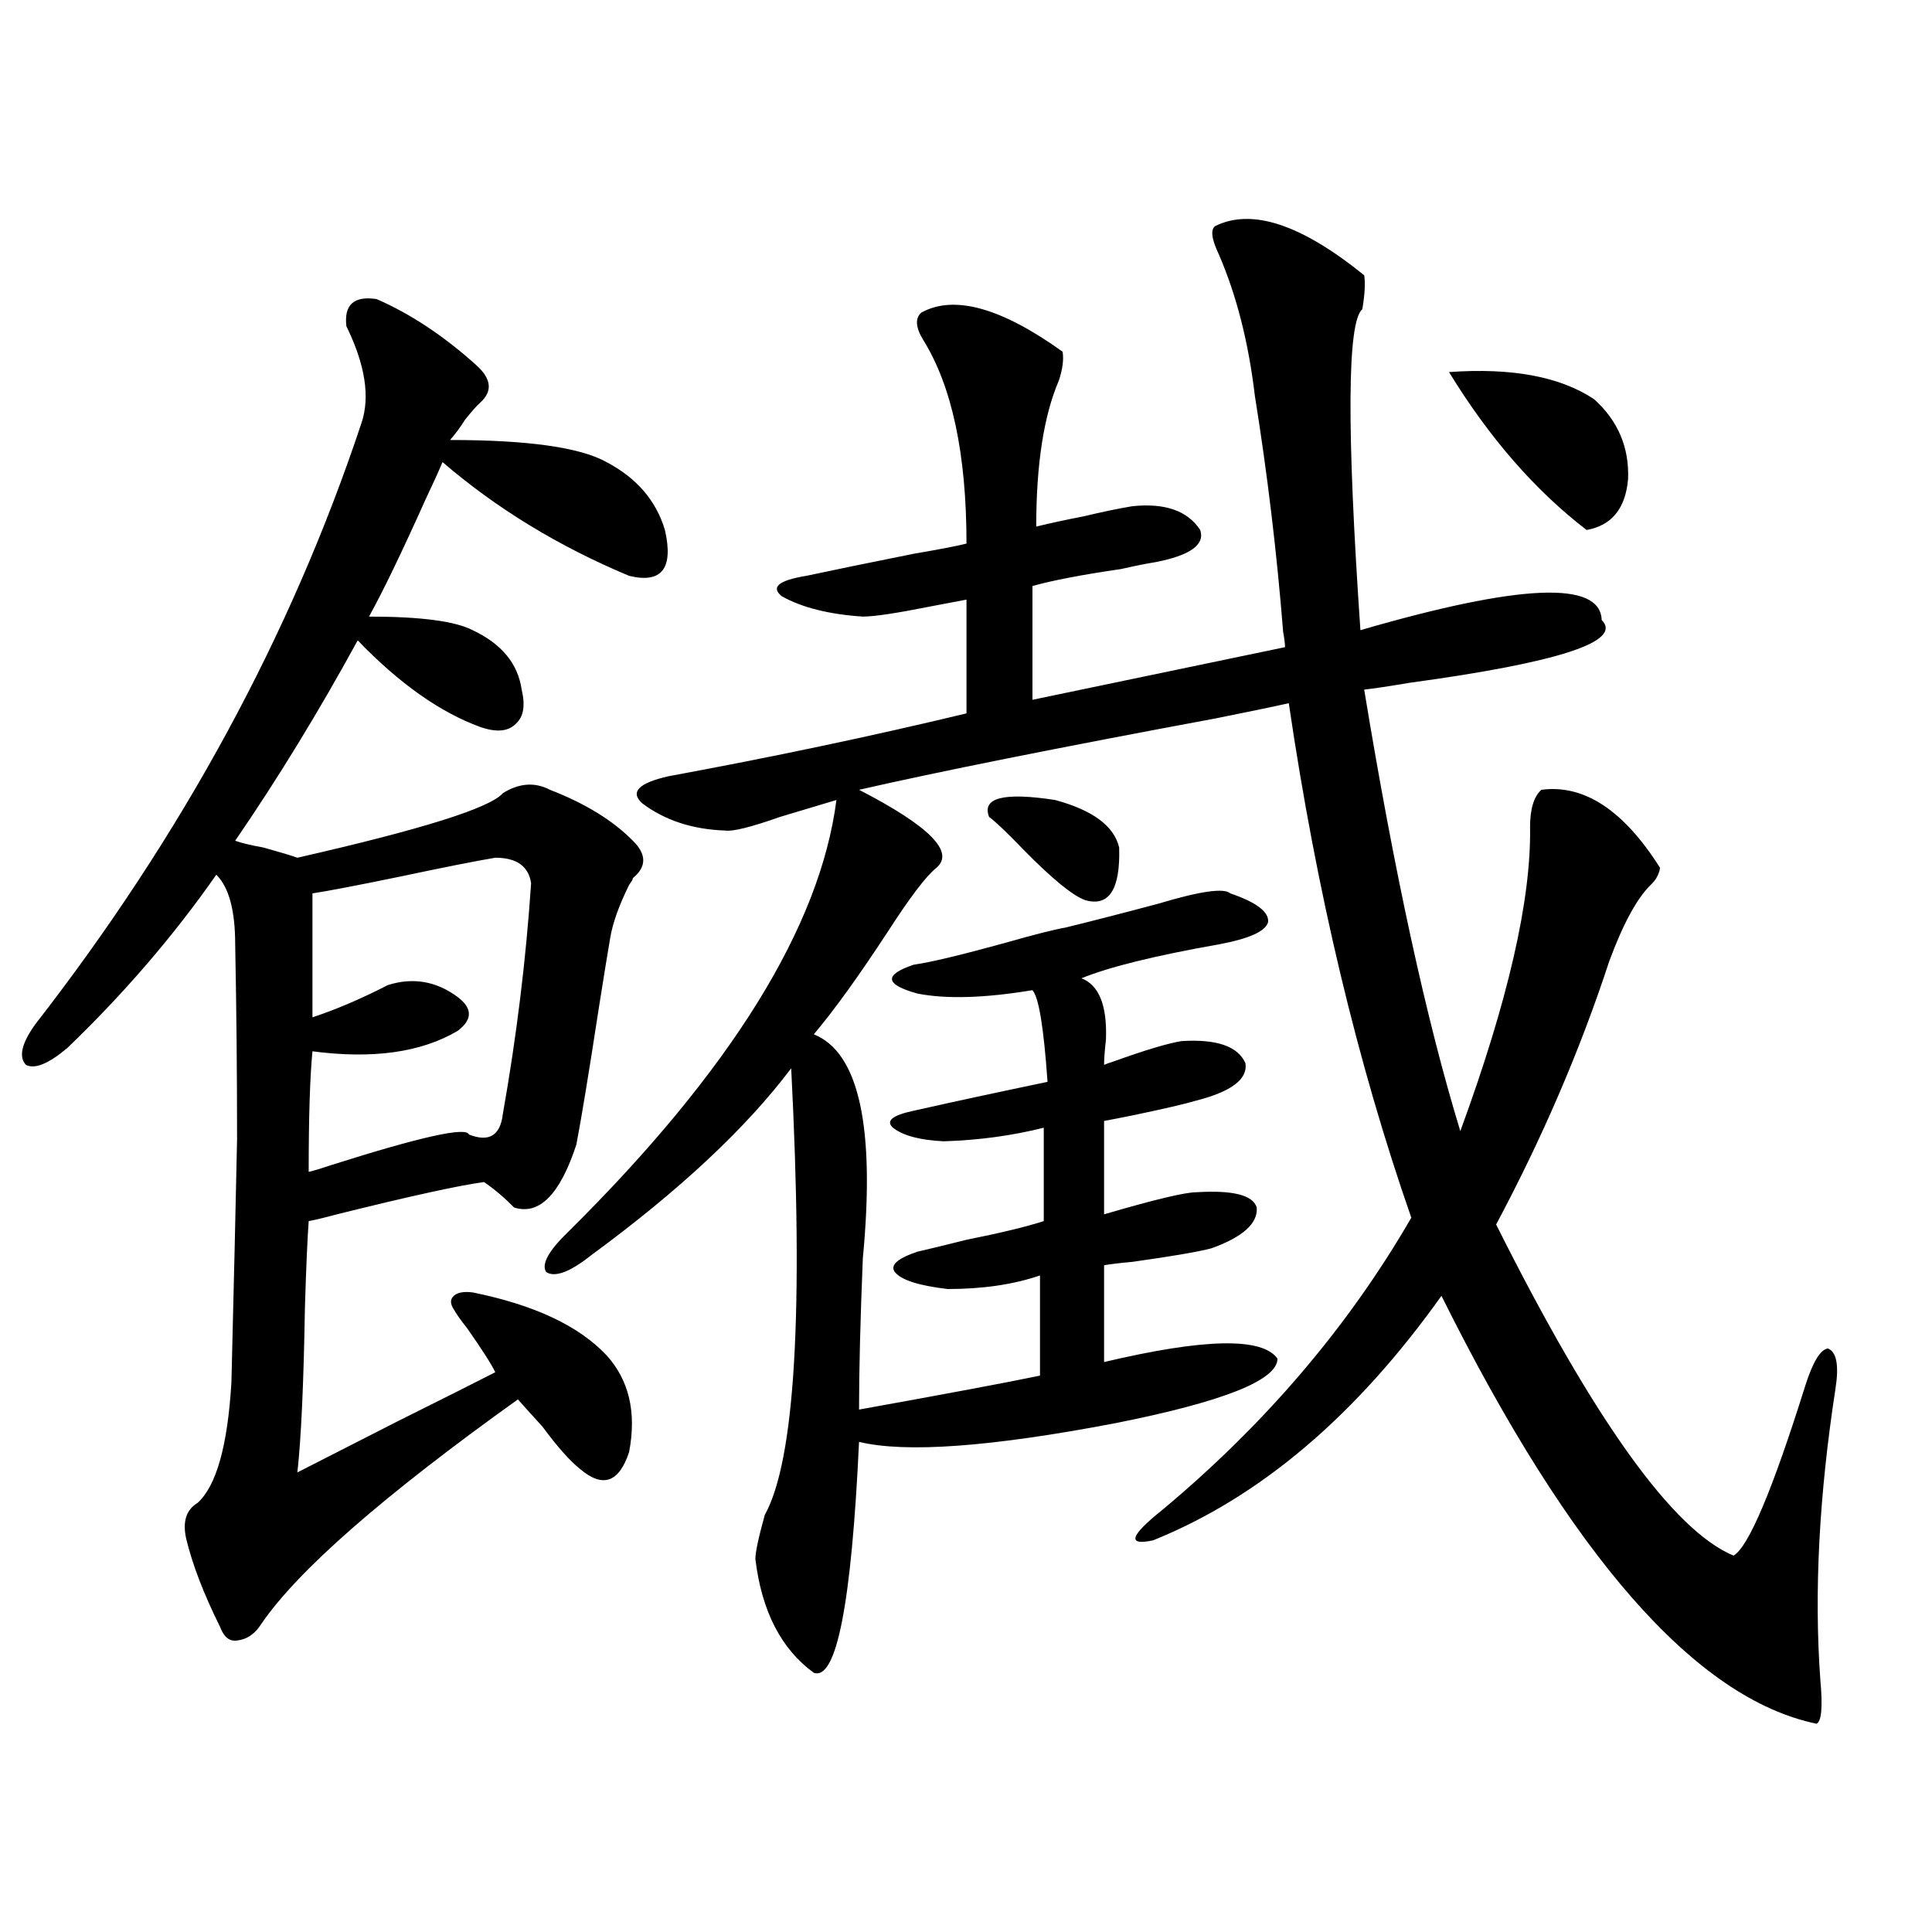
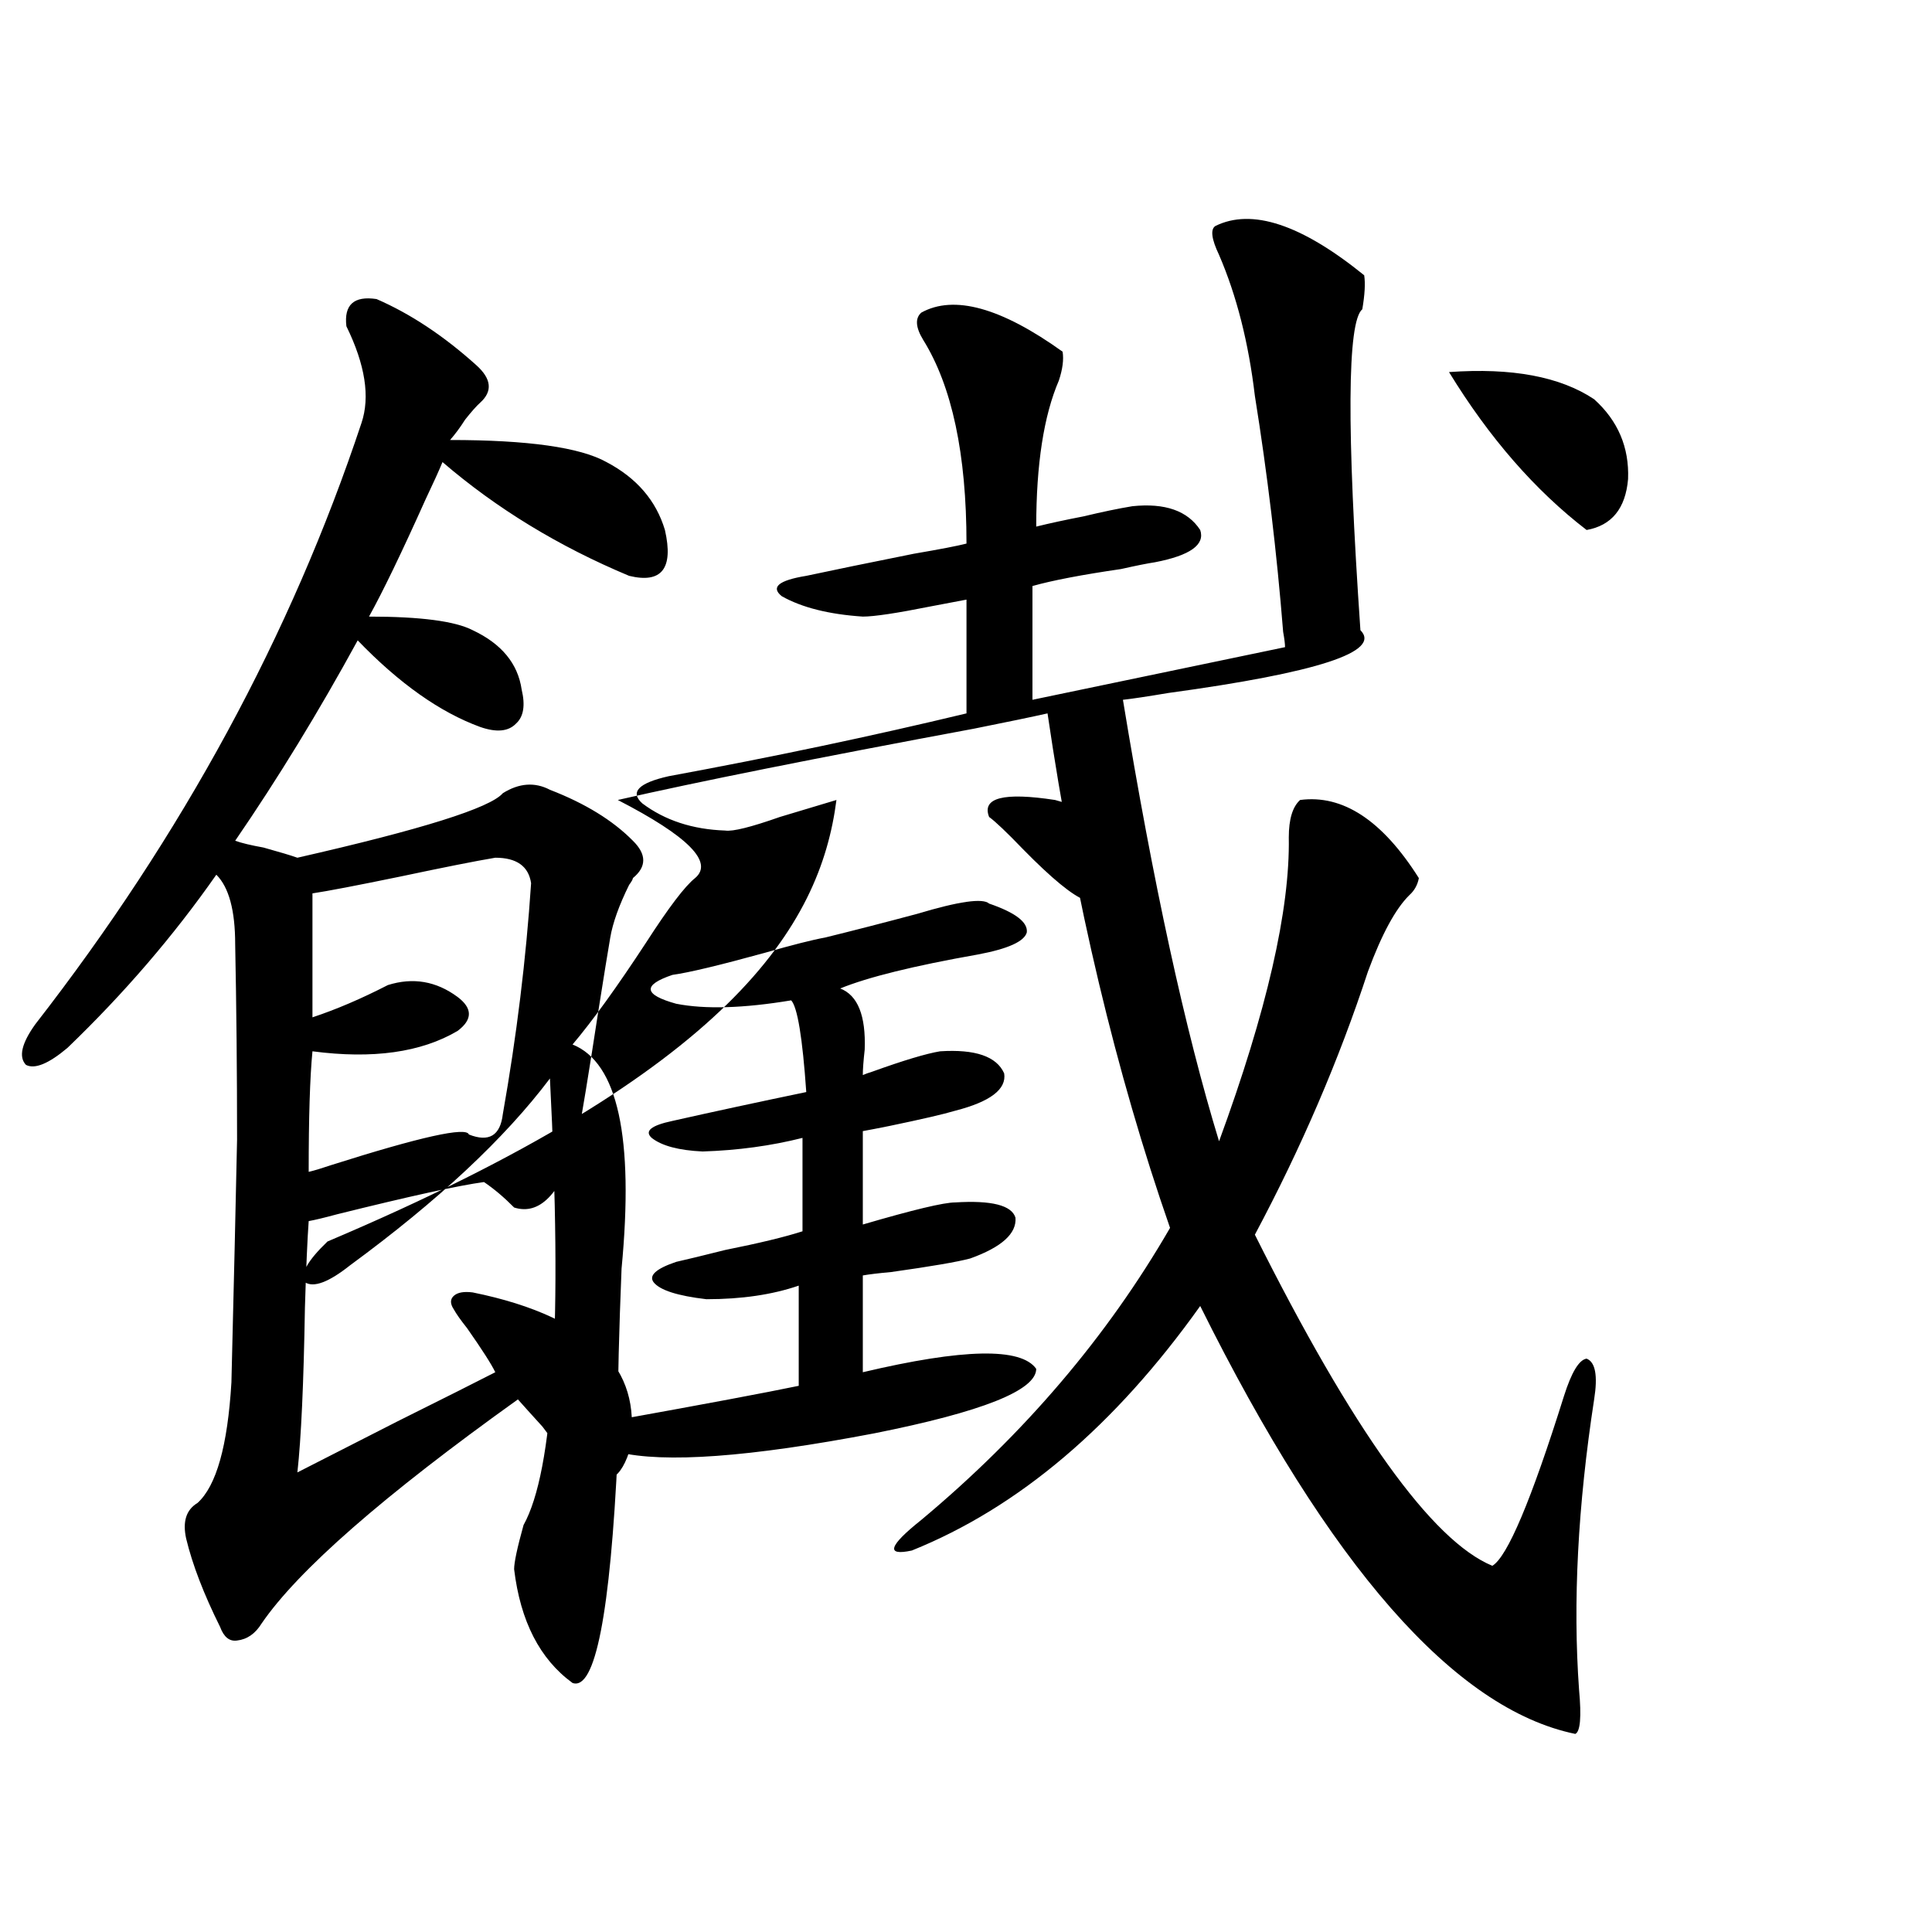
<svg xmlns="http://www.w3.org/2000/svg" version="1.1" id="图层_1" x="0px" y="0px" width="1000px" height="1000px" viewBox="0 0 1000 1000" enable-background="new 0 0 1000 1000" xml:space="preserve">
-   <path d="M194.897,154.793c17.561,7.622,34.786,19.048,51.706,34.277c7.805,7.031,8.445,13.485,1.951,19.336  c-1.951,1.758-4.558,4.696-7.805,8.789c-2.606,4.106-5.213,7.622-7.805,10.547c40.319,0,67.315,3.817,80.974,11.426  c15.609,8.212,25.686,19.927,30.243,35.156c4.543,19.927-1.631,27.837-18.536,23.73C289.194,282.825,257,263.2,229.043,239.168  c-1.951,4.696-4.878,11.138-8.78,19.336c-12.362,27.548-22.118,47.763-29.268,60.645c26.661,0,44.542,2.349,53.657,7.031  c14.954,7.031,23.414,17.29,25.365,30.762c1.951,8.212,0.976,14.063-2.927,17.578c-3.902,4.106-10.091,4.696-18.536,1.758  c-20.822-7.608-41.95-22.55-63.413-44.824c-20.167,36.914-41.31,71.493-63.413,103.711c3.247,1.181,8.125,2.349,14.634,3.516  c8.445,2.349,14.299,4.106,17.561,5.273c64.389-14.64,99.83-25.776,106.339-33.398c8.445-5.273,16.585-5.851,24.39-1.758  c18.201,7.031,32.515,15.82,42.926,26.367c7.149,7.031,7.149,13.485,0,19.336c0,0.591-0.655,1.758-1.951,3.516  c-5.213,10.547-8.46,19.638-9.756,27.246c-1.311,7.622-3.262,19.638-5.854,36.035c-5.213,33.989-9.115,57.72-11.707,71.191  c-8.46,25.79-19.191,36.626-32.194,32.52c-5.213-5.273-10.411-9.668-15.609-13.184c-13.018,1.758-38.383,7.333-76.096,16.699  c-6.509,1.758-11.387,2.938-14.634,3.516c-0.655,8.789-1.311,23.73-1.951,44.824c-0.655,39.263-1.951,67.676-3.902,85.254  c9.101-4.683,26.341-13.472,51.706-26.367c24.71-12.305,41.615-20.792,50.73-25.488c-1.951-4.093-6.829-11.714-14.634-22.852  c-3.262-4.093-5.533-7.319-6.829-9.668c-1.951-2.925-1.951-5.273,0-7.031s5.198-2.335,9.756-1.758  c31.859,6.454,54.953,17.29,69.267,32.52c11.707,12.896,15.609,29.595,11.707,50.098c-5.213,15.82-13.658,18.759-25.365,8.789  c-5.213-4.093-11.707-11.426-19.512-21.973c-5.854-6.44-10.091-11.124-12.683-14.063c-69.602,49.81-113.823,88.481-132.68,116.016  c-3.262,5.273-7.484,8.198-12.683,8.789c-3.902,0.577-6.829-1.758-8.78-7.031c-8.46-17.001-14.313-32.218-17.561-45.703  c-1.951-8.789,0-14.941,5.854-18.457c9.756-8.789,15.609-29.581,17.561-62.402c1.296-52.144,2.271-94.043,2.927-125.684  c0-35.156-0.335-68.843-0.976-101.074c0-17.578-3.262-29.581-9.756-36.035c-22.118,31.641-47.804,61.523-77.071,89.648  c-9.756,8.212-16.92,11.138-21.463,8.789c-3.902-4.093-2.286-11.124,4.878-21.094c76.096-97.847,132.345-201.558,168.776-311.133  c4.543-13.472,1.951-30.171-7.805-50.098C177.978,157.731,183.19,153.035,194.897,154.793z M256.359,443.953  c-10.411,1.758-26.676,4.985-48.779,9.668c-22.773,4.696-38.048,7.622-45.853,8.789v64.16c12.348-4.093,25.365-9.668,39.023-16.699  c13.003-4.093,25.03-2.046,36.097,6.152c7.805,5.864,7.805,11.728,0,17.578c-18.871,11.138-43.901,14.653-75.12,10.547  c-1.311,13.485-1.951,34.277-1.951,62.402c2.592-0.577,6.494-1.758,11.707-3.516c46.173-14.64,69.907-19.913,71.218-15.82  c10.396,4.106,16.25,0.591,17.561-10.547c7.149-40.43,12.027-80.269,14.634-119.531  C273.585,448.348,267.411,443.953,256.359,443.953z M629.033,117c18.856-9.366,44.542-0.879,77.071,25.488  c0.641,4.106,0.32,9.97-0.976,17.578c-7.805,6.454-8.14,61.825-0.976,166.113c82.59-24.019,124.22-25.776,124.875-5.273  c11.052,11.138-22.118,21.973-99.51,32.52c-10.411,1.758-18.216,2.938-23.414,3.516c15.609,94.922,32.194,171.099,49.755,228.516  c24.71-67.374,36.737-119.819,36.097-157.324c0-9.366,1.951-15.82,5.854-19.336c22.104-2.925,42.591,10.547,61.462,40.43  c-0.655,3.516-2.286,6.454-4.878,8.789c-7.164,7.031-14.313,20.215-21.463,39.551c-14.969,45.703-34.48,91.118-58.535,136.23  c50.73,101.376,91.705,158.505,122.924,171.387c7.805-4.683,20.152-33.976,37.072-87.891c3.902-12.305,7.805-18.745,11.707-19.336  c4.543,1.758,5.854,8.789,3.902,21.094c-8.46,55.083-11.066,105.167-7.805,150.293c1.296,14.063,0.641,21.671-1.951,22.852  c-62.438-12.896-127.161-86.71-194.142-221.484c-44.236,62.114-93.991,104.302-149.265,126.563  c-13.658,2.938-12.042-2.335,4.878-15.82c53.322-44.522,96.248-94.922,128.777-151.172  c-27.972-80.269-49.114-169.038-63.413-266.309c-7.805,1.758-20.487,4.395-38.048,7.91  c-81.949,15.243-143.411,27.548-184.386,36.914c36.417,18.759,49.755,32.231,39.999,40.43c-5.213,4.106-13.658,15.243-25.365,33.398  c-14.969,22.852-27.651,40.43-38.048,52.734c23.414,9.38,31.859,48.052,25.365,116.016c-1.311,32.231-1.951,58.31-1.951,78.223  c45.518-8.198,76.736-14.063,93.656-17.578v-51.855c-13.658,4.696-29.603,7.031-47.804,7.031  c-14.969-1.758-24.069-4.683-27.316-8.789c-2.606-3.516,1.296-7.031,11.707-10.547c5.198-1.167,13.658-3.214,25.365-6.152  c17.561-3.516,30.884-6.729,39.999-9.668v-48.34c-16.265,4.106-33.505,6.454-51.706,7.031c-12.362-0.577-21.143-2.925-26.341-7.031  c-3.902-3.516-0.335-6.44,10.731-8.789c20.808-4.683,43.901-9.668,69.267-14.941c-1.951-28.125-4.558-43.945-7.805-47.461  c-24.725,4.106-44.557,4.696-59.511,1.758c-16.92-4.683-17.561-9.668-1.951-14.941c8.445-1.167,24.39-4.972,47.804-11.426  c14.299-4.093,24.71-6.729,31.219-7.91c14.299-3.516,30.243-7.608,47.804-12.305c21.463-6.44,33.811-8.198,37.072-5.273  c13.658,4.696,20.152,9.668,19.512,14.941c-1.311,4.696-9.756,8.501-25.365,11.426c-33.17,5.864-56.919,11.728-71.218,17.578  c9.101,3.516,13.323,14.063,12.683,31.641c-0.655,5.864-0.976,10.259-0.976,13.184c1.296-0.577,2.927-1.167,4.878-1.758  c16.25-5.851,27.957-9.366,35.121-10.547c18.201-1.167,29.268,2.637,33.17,11.426c1.296,8.212-7.164,14.653-25.365,19.336  c-5.854,1.758-17.24,4.395-34.146,7.91c-5.854,1.181-10.411,2.06-13.658,2.637v48.34c26.006-7.608,41.95-11.426,47.804-11.426  c18.856-1.167,29.268,1.47,31.219,7.91c0.641,8.212-7.164,15.243-23.414,21.094c-6.509,1.758-20.167,4.106-40.975,7.031  c-6.509,0.591-11.387,1.181-14.634,1.758v50.098c52.026-12.305,81.949-12.882,89.754-1.758c0,11.138-27.972,22.274-83.9,33.398  c-64.389,12.305-108.625,15.532-132.68,9.668c-3.902,83.784-11.707,123.624-23.414,119.531  c-16.92-12.305-26.996-31.942-30.243-58.887c0-3.516,1.616-11.124,4.878-22.852c15.609-28.125,20.152-105.167,13.658-231.152  c-23.414,31.063-57.895,63.281-103.412,96.68c-11.066,8.789-18.871,11.728-23.414,8.789c-2.606-4.093,1.296-11.124,11.707-21.094  C378.308,554.118,424.48,479.7,432.94,414.07c-7.805,2.349-17.561,5.273-29.268,8.789c-14.969,5.273-24.39,7.622-28.292,7.031  c-16.92-0.577-31.219-5.273-42.926-14.063c-6.509-5.851-1.951-10.547,13.658-14.063c53.978-9.956,105.363-20.792,154.143-32.52  v-58.887c-3.262,0.591-9.436,1.758-18.536,3.516c-17.561,3.516-29.268,5.273-35.121,5.273c-17.561-1.167-31.554-4.683-41.95-10.547  c-5.854-4.683-1.631-8.198,12.683-10.547c13.658-2.925,32.194-6.729,55.608-11.426c13.658-2.335,22.759-4.093,27.316-5.273  c0-46.28-7.484-81.437-22.438-105.469c-3.902-6.44-4.237-11.124-0.976-14.063c16.905-9.366,41.295-2.637,73.169,20.215  c0.641,4.106,0,9.091-1.951,14.941c-7.805,18.169-11.707,43.368-11.707,75.586c7.149-1.758,15.274-3.516,24.39-5.273  c9.756-2.335,18.201-4.093,25.365-5.273c16.905-1.758,28.612,2.349,35.121,12.305c2.592,7.622-5.213,13.184-23.414,16.699  c-3.902,0.591-9.756,1.758-17.561,3.516c-20.167,2.938-35.456,5.864-45.853,8.789v58.887l130.729-27.246  c0-1.758-0.335-4.395-0.976-7.91c-3.262-41.007-8.14-81.738-14.634-122.168c-3.262-27.534-9.436-51.855-18.536-72.949  C627.082,123.743,626.427,118.758,629.033,117z M579.278,438.68c0.641,21.685-5.213,30.762-17.561,27.246  c-6.509-2.335-17.24-11.124-32.194-26.367c-8.46-8.789-14.313-14.351-17.561-16.699c-3.902-9.956,7.47-12.882,34.146-8.789  C565.62,419.344,576.672,427.556,579.278,438.68z M750.006,192.586c32.515-2.335,57.56,2.349,75.12,14.063  c12.348,11.138,18.201,24.911,17.561,41.309c-1.311,15.243-8.46,24.032-21.463,26.367  C794.548,253.821,770.813,226.575,750.006,192.586z" />
+   <path d="M194.897,154.793c17.561,7.622,34.786,19.048,51.706,34.277c7.805,7.031,8.445,13.485,1.951,19.336  c-1.951,1.758-4.558,4.696-7.805,8.789c-2.606,4.106-5.213,7.622-7.805,10.547c40.319,0,67.315,3.817,80.974,11.426  c15.609,8.212,25.686,19.927,30.243,35.156c4.543,19.927-1.631,27.837-18.536,23.73C289.194,282.825,257,263.2,229.043,239.168  c-1.951,4.696-4.878,11.138-8.78,19.336c-12.362,27.548-22.118,47.763-29.268,60.645c26.661,0,44.542,2.349,53.657,7.031  c14.954,7.031,23.414,17.29,25.365,30.762c1.951,8.212,0.976,14.063-2.927,17.578c-3.902,4.106-10.091,4.696-18.536,1.758  c-20.822-7.608-41.95-22.55-63.413-44.824c-20.167,36.914-41.31,71.493-63.413,103.711c3.247,1.181,8.125,2.349,14.634,3.516  c8.445,2.349,14.299,4.106,17.561,5.273c64.389-14.64,99.83-25.776,106.339-33.398c8.445-5.273,16.585-5.851,24.39-1.758  c18.201,7.031,32.515,15.82,42.926,26.367c7.149,7.031,7.149,13.485,0,19.336c0,0.591-0.655,1.758-1.951,3.516  c-5.213,10.547-8.46,19.638-9.756,27.246c-1.311,7.622-3.262,19.638-5.854,36.035c-5.213,33.989-9.115,57.72-11.707,71.191  c-8.46,25.79-19.191,36.626-32.194,32.52c-5.213-5.273-10.411-9.668-15.609-13.184c-13.018,1.758-38.383,7.333-76.096,16.699  c-6.509,1.758-11.387,2.938-14.634,3.516c-0.655,8.789-1.311,23.73-1.951,44.824c-0.655,39.263-1.951,67.676-3.902,85.254  c9.101-4.683,26.341-13.472,51.706-26.367c24.71-12.305,41.615-20.792,50.73-25.488c-1.951-4.093-6.829-11.714-14.634-22.852  c-3.262-4.093-5.533-7.319-6.829-9.668c-1.951-2.925-1.951-5.273,0-7.031s5.198-2.335,9.756-1.758  c31.859,6.454,54.953,17.29,69.267,32.52c11.707,12.896,15.609,29.595,11.707,50.098c-5.213,15.82-13.658,18.759-25.365,8.789  c-5.213-4.093-11.707-11.426-19.512-21.973c-5.854-6.44-10.091-11.124-12.683-14.063c-69.602,49.81-113.823,88.481-132.68,116.016  c-3.262,5.273-7.484,8.198-12.683,8.789c-3.902,0.577-6.829-1.758-8.78-7.031c-8.46-17.001-14.313-32.218-17.561-45.703  c-1.951-8.789,0-14.941,5.854-18.457c9.756-8.789,15.609-29.581,17.561-62.402c1.296-52.144,2.271-94.043,2.927-125.684  c0-35.156-0.335-68.843-0.976-101.074c0-17.578-3.262-29.581-9.756-36.035c-22.118,31.641-47.804,61.523-77.071,89.648  c-9.756,8.212-16.92,11.138-21.463,8.789c-3.902-4.093-2.286-11.124,4.878-21.094c76.096-97.847,132.345-201.558,168.776-311.133  c4.543-13.472,1.951-30.171-7.805-50.098C177.978,157.731,183.19,153.035,194.897,154.793z M256.359,443.953  c-10.411,1.758-26.676,4.985-48.779,9.668c-22.773,4.696-38.048,7.622-45.853,8.789v64.16c12.348-4.093,25.365-9.668,39.023-16.699  c13.003-4.093,25.03-2.046,36.097,6.152c7.805,5.864,7.805,11.728,0,17.578c-18.871,11.138-43.901,14.653-75.12,10.547  c-1.311,13.485-1.951,34.277-1.951,62.402c2.592-0.577,6.494-1.758,11.707-3.516c46.173-14.64,69.907-19.913,71.218-15.82  c10.396,4.106,16.25,0.591,17.561-10.547c7.149-40.43,12.027-80.269,14.634-119.531  C273.585,448.348,267.411,443.953,256.359,443.953z M629.033,117c18.856-9.366,44.542-0.879,77.071,25.488  c0.641,4.106,0.32,9.97-0.976,17.578c-7.805,6.454-8.14,61.825-0.976,166.113c11.052,11.138-22.118,21.973-99.51,32.52c-10.411,1.758-18.216,2.938-23.414,3.516c15.609,94.922,32.194,171.099,49.755,228.516  c24.71-67.374,36.737-119.819,36.097-157.324c0-9.366,1.951-15.82,5.854-19.336c22.104-2.925,42.591,10.547,61.462,40.43  c-0.655,3.516-2.286,6.454-4.878,8.789c-7.164,7.031-14.313,20.215-21.463,39.551c-14.969,45.703-34.48,91.118-58.535,136.23  c50.73,101.376,91.705,158.505,122.924,171.387c7.805-4.683,20.152-33.976,37.072-87.891c3.902-12.305,7.805-18.745,11.707-19.336  c4.543,1.758,5.854,8.789,3.902,21.094c-8.46,55.083-11.066,105.167-7.805,150.293c1.296,14.063,0.641,21.671-1.951,22.852  c-62.438-12.896-127.161-86.71-194.142-221.484c-44.236,62.114-93.991,104.302-149.265,126.563  c-13.658,2.938-12.042-2.335,4.878-15.82c53.322-44.522,96.248-94.922,128.777-151.172  c-27.972-80.269-49.114-169.038-63.413-266.309c-7.805,1.758-20.487,4.395-38.048,7.91  c-81.949,15.243-143.411,27.548-184.386,36.914c36.417,18.759,49.755,32.231,39.999,40.43c-5.213,4.106-13.658,15.243-25.365,33.398  c-14.969,22.852-27.651,40.43-38.048,52.734c23.414,9.38,31.859,48.052,25.365,116.016c-1.311,32.231-1.951,58.31-1.951,78.223  c45.518-8.198,76.736-14.063,93.656-17.578v-51.855c-13.658,4.696-29.603,7.031-47.804,7.031  c-14.969-1.758-24.069-4.683-27.316-8.789c-2.606-3.516,1.296-7.031,11.707-10.547c5.198-1.167,13.658-3.214,25.365-6.152  c17.561-3.516,30.884-6.729,39.999-9.668v-48.34c-16.265,4.106-33.505,6.454-51.706,7.031c-12.362-0.577-21.143-2.925-26.341-7.031  c-3.902-3.516-0.335-6.44,10.731-8.789c20.808-4.683,43.901-9.668,69.267-14.941c-1.951-28.125-4.558-43.945-7.805-47.461  c-24.725,4.106-44.557,4.696-59.511,1.758c-16.92-4.683-17.561-9.668-1.951-14.941c8.445-1.167,24.39-4.972,47.804-11.426  c14.299-4.093,24.71-6.729,31.219-7.91c14.299-3.516,30.243-7.608,47.804-12.305c21.463-6.44,33.811-8.198,37.072-5.273  c13.658,4.696,20.152,9.668,19.512,14.941c-1.311,4.696-9.756,8.501-25.365,11.426c-33.17,5.864-56.919,11.728-71.218,17.578  c9.101,3.516,13.323,14.063,12.683,31.641c-0.655,5.864-0.976,10.259-0.976,13.184c1.296-0.577,2.927-1.167,4.878-1.758  c16.25-5.851,27.957-9.366,35.121-10.547c18.201-1.167,29.268,2.637,33.17,11.426c1.296,8.212-7.164,14.653-25.365,19.336  c-5.854,1.758-17.24,4.395-34.146,7.91c-5.854,1.181-10.411,2.06-13.658,2.637v48.34c26.006-7.608,41.95-11.426,47.804-11.426  c18.856-1.167,29.268,1.47,31.219,7.91c0.641,8.212-7.164,15.243-23.414,21.094c-6.509,1.758-20.167,4.106-40.975,7.031  c-6.509,0.591-11.387,1.181-14.634,1.758v50.098c52.026-12.305,81.949-12.882,89.754-1.758c0,11.138-27.972,22.274-83.9,33.398  c-64.389,12.305-108.625,15.532-132.68,9.668c-3.902,83.784-11.707,123.624-23.414,119.531  c-16.92-12.305-26.996-31.942-30.243-58.887c0-3.516,1.616-11.124,4.878-22.852c15.609-28.125,20.152-105.167,13.658-231.152  c-23.414,31.063-57.895,63.281-103.412,96.68c-11.066,8.789-18.871,11.728-23.414,8.789c-2.606-4.093,1.296-11.124,11.707-21.094  C378.308,554.118,424.48,479.7,432.94,414.07c-7.805,2.349-17.561,5.273-29.268,8.789c-14.969,5.273-24.39,7.622-28.292,7.031  c-16.92-0.577-31.219-5.273-42.926-14.063c-6.509-5.851-1.951-10.547,13.658-14.063c53.978-9.956,105.363-20.792,154.143-32.52  v-58.887c-3.262,0.591-9.436,1.758-18.536,3.516c-17.561,3.516-29.268,5.273-35.121,5.273c-17.561-1.167-31.554-4.683-41.95-10.547  c-5.854-4.683-1.631-8.198,12.683-10.547c13.658-2.925,32.194-6.729,55.608-11.426c13.658-2.335,22.759-4.093,27.316-5.273  c0-46.28-7.484-81.437-22.438-105.469c-3.902-6.44-4.237-11.124-0.976-14.063c16.905-9.366,41.295-2.637,73.169,20.215  c0.641,4.106,0,9.091-1.951,14.941c-7.805,18.169-11.707,43.368-11.707,75.586c7.149-1.758,15.274-3.516,24.39-5.273  c9.756-2.335,18.201-4.093,25.365-5.273c16.905-1.758,28.612,2.349,35.121,12.305c2.592,7.622-5.213,13.184-23.414,16.699  c-3.902,0.591-9.756,1.758-17.561,3.516c-20.167,2.938-35.456,5.864-45.853,8.789v58.887l130.729-27.246  c0-1.758-0.335-4.395-0.976-7.91c-3.262-41.007-8.14-81.738-14.634-122.168c-3.262-27.534-9.436-51.855-18.536-72.949  C627.082,123.743,626.427,118.758,629.033,117z M579.278,438.68c0.641,21.685-5.213,30.762-17.561,27.246  c-6.509-2.335-17.24-11.124-32.194-26.367c-8.46-8.789-14.313-14.351-17.561-16.699c-3.902-9.956,7.47-12.882,34.146-8.789  C565.62,419.344,576.672,427.556,579.278,438.68z M750.006,192.586c32.515-2.335,57.56,2.349,75.12,14.063  c12.348,11.138,18.201,24.911,17.561,41.309c-1.311,15.243-8.46,24.032-21.463,26.367  C794.548,253.821,770.813,226.575,750.006,192.586z" />
</svg>